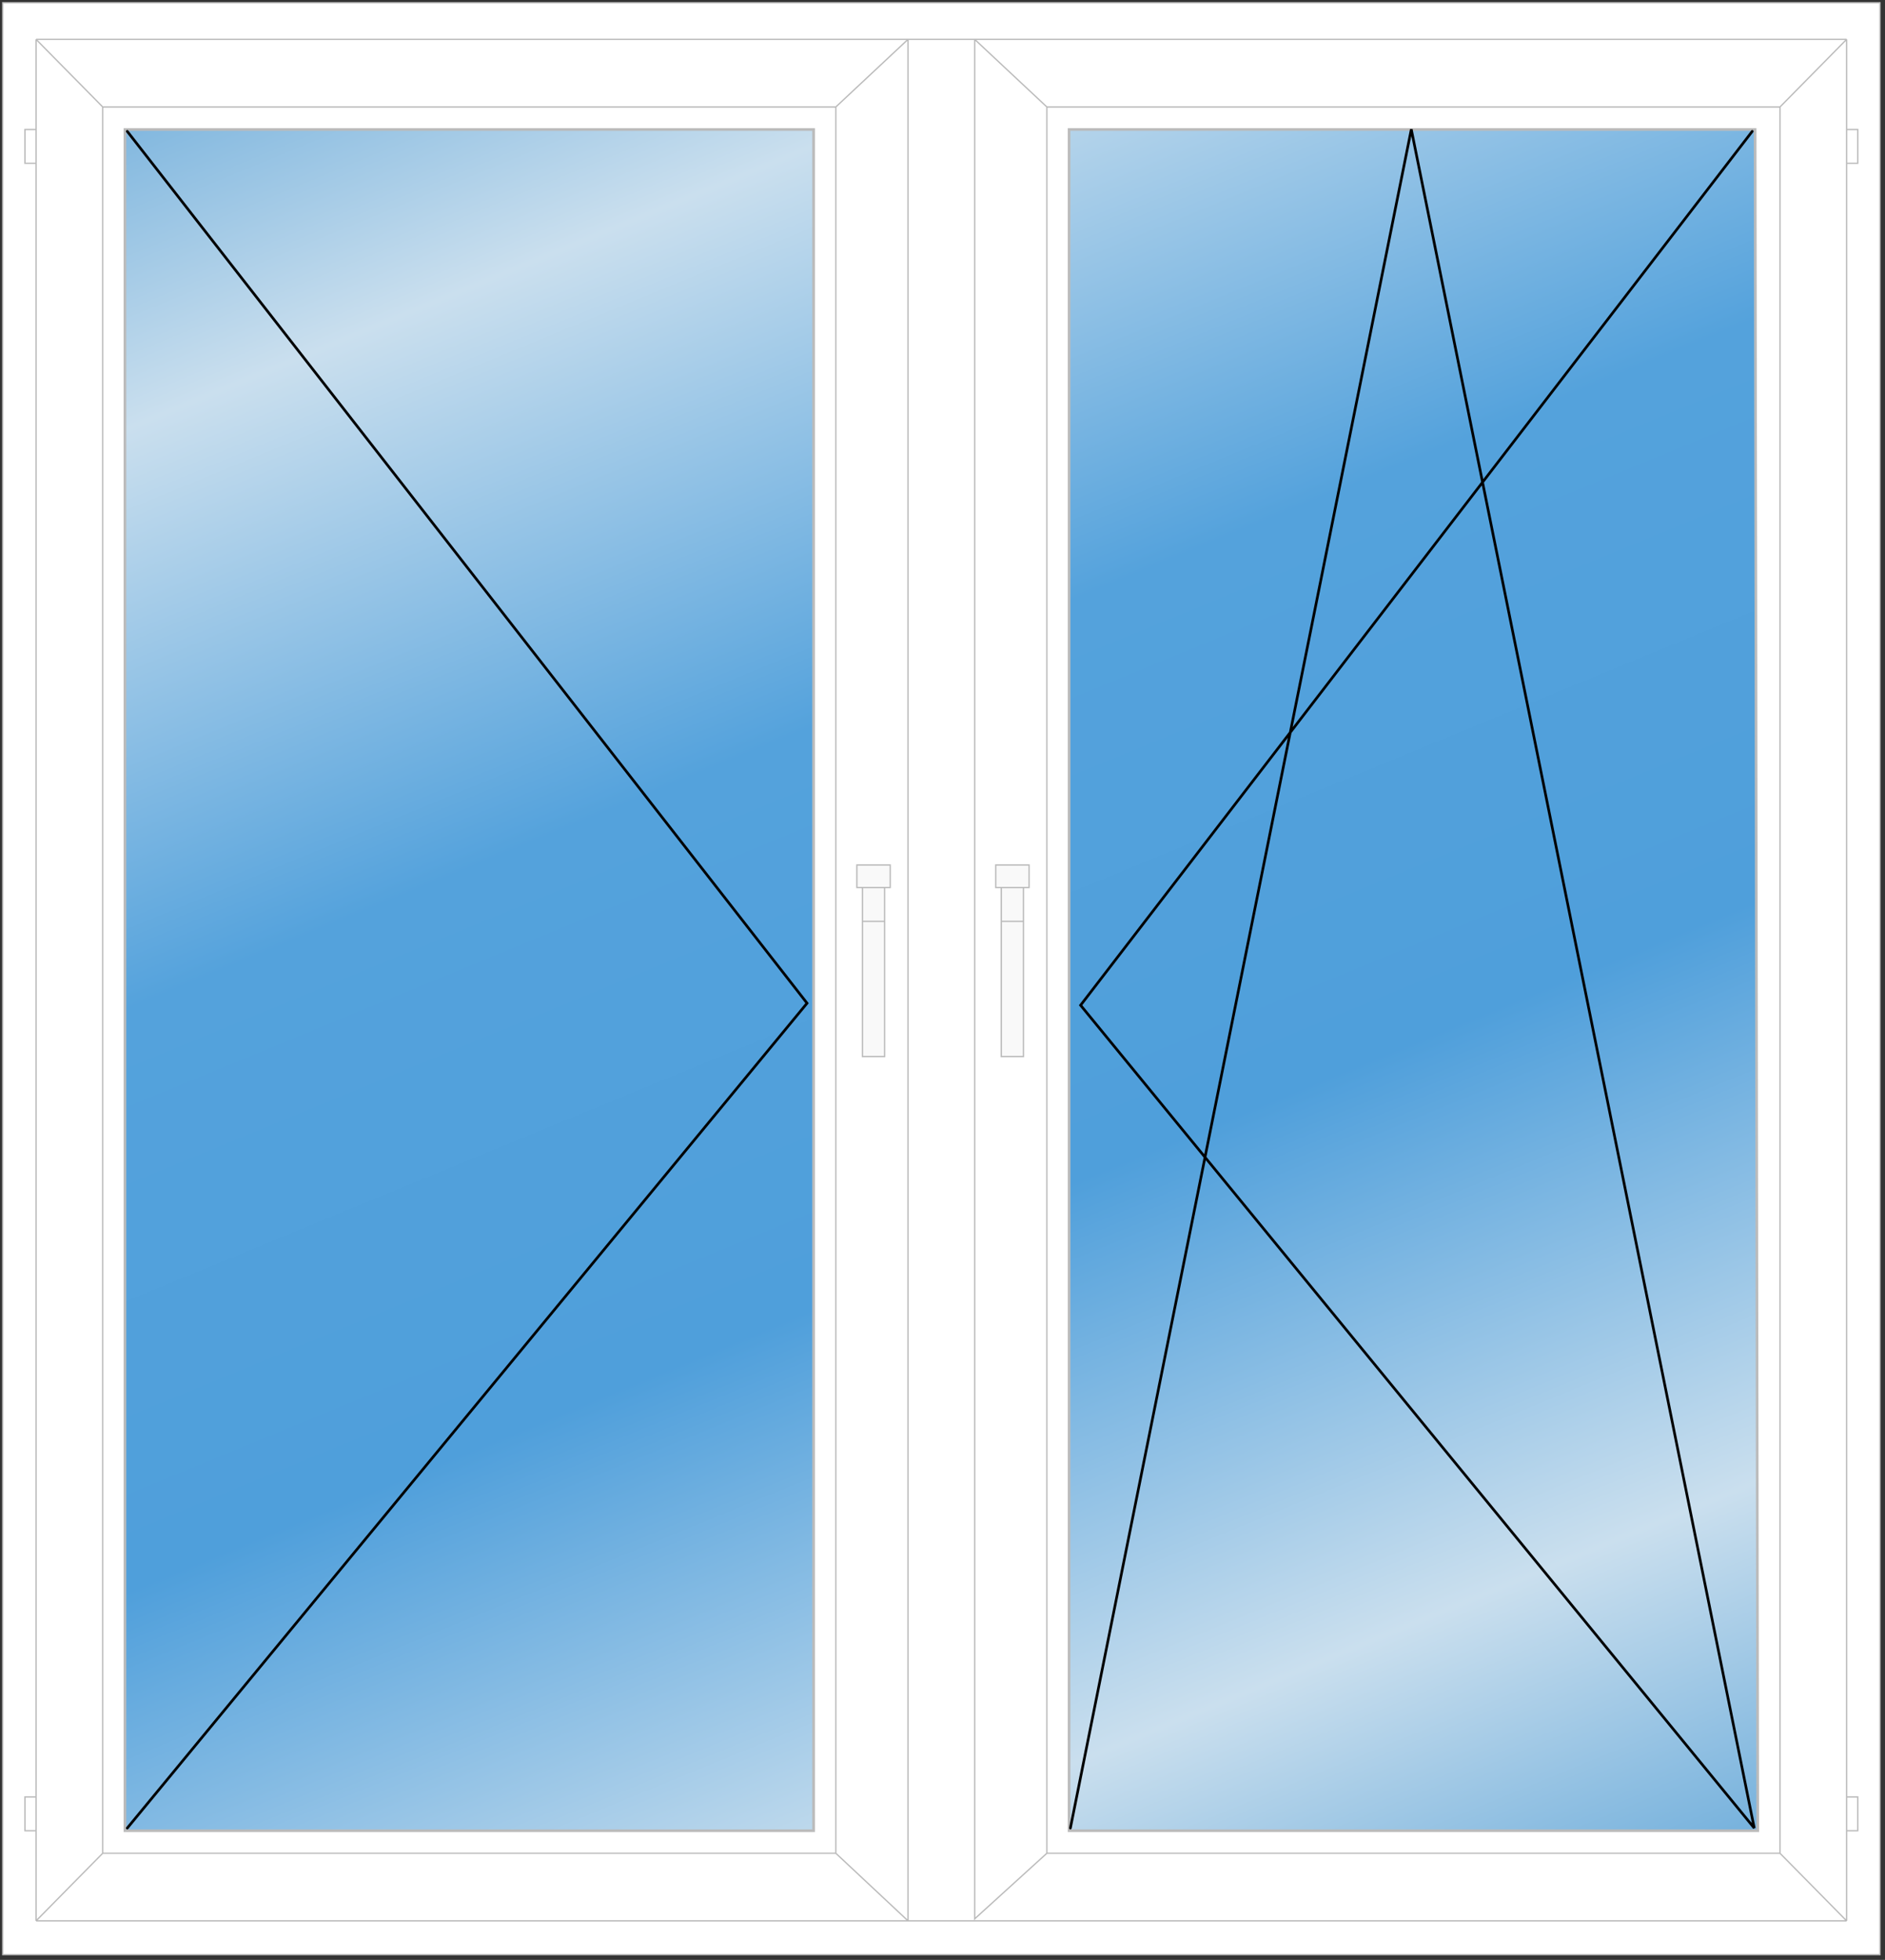
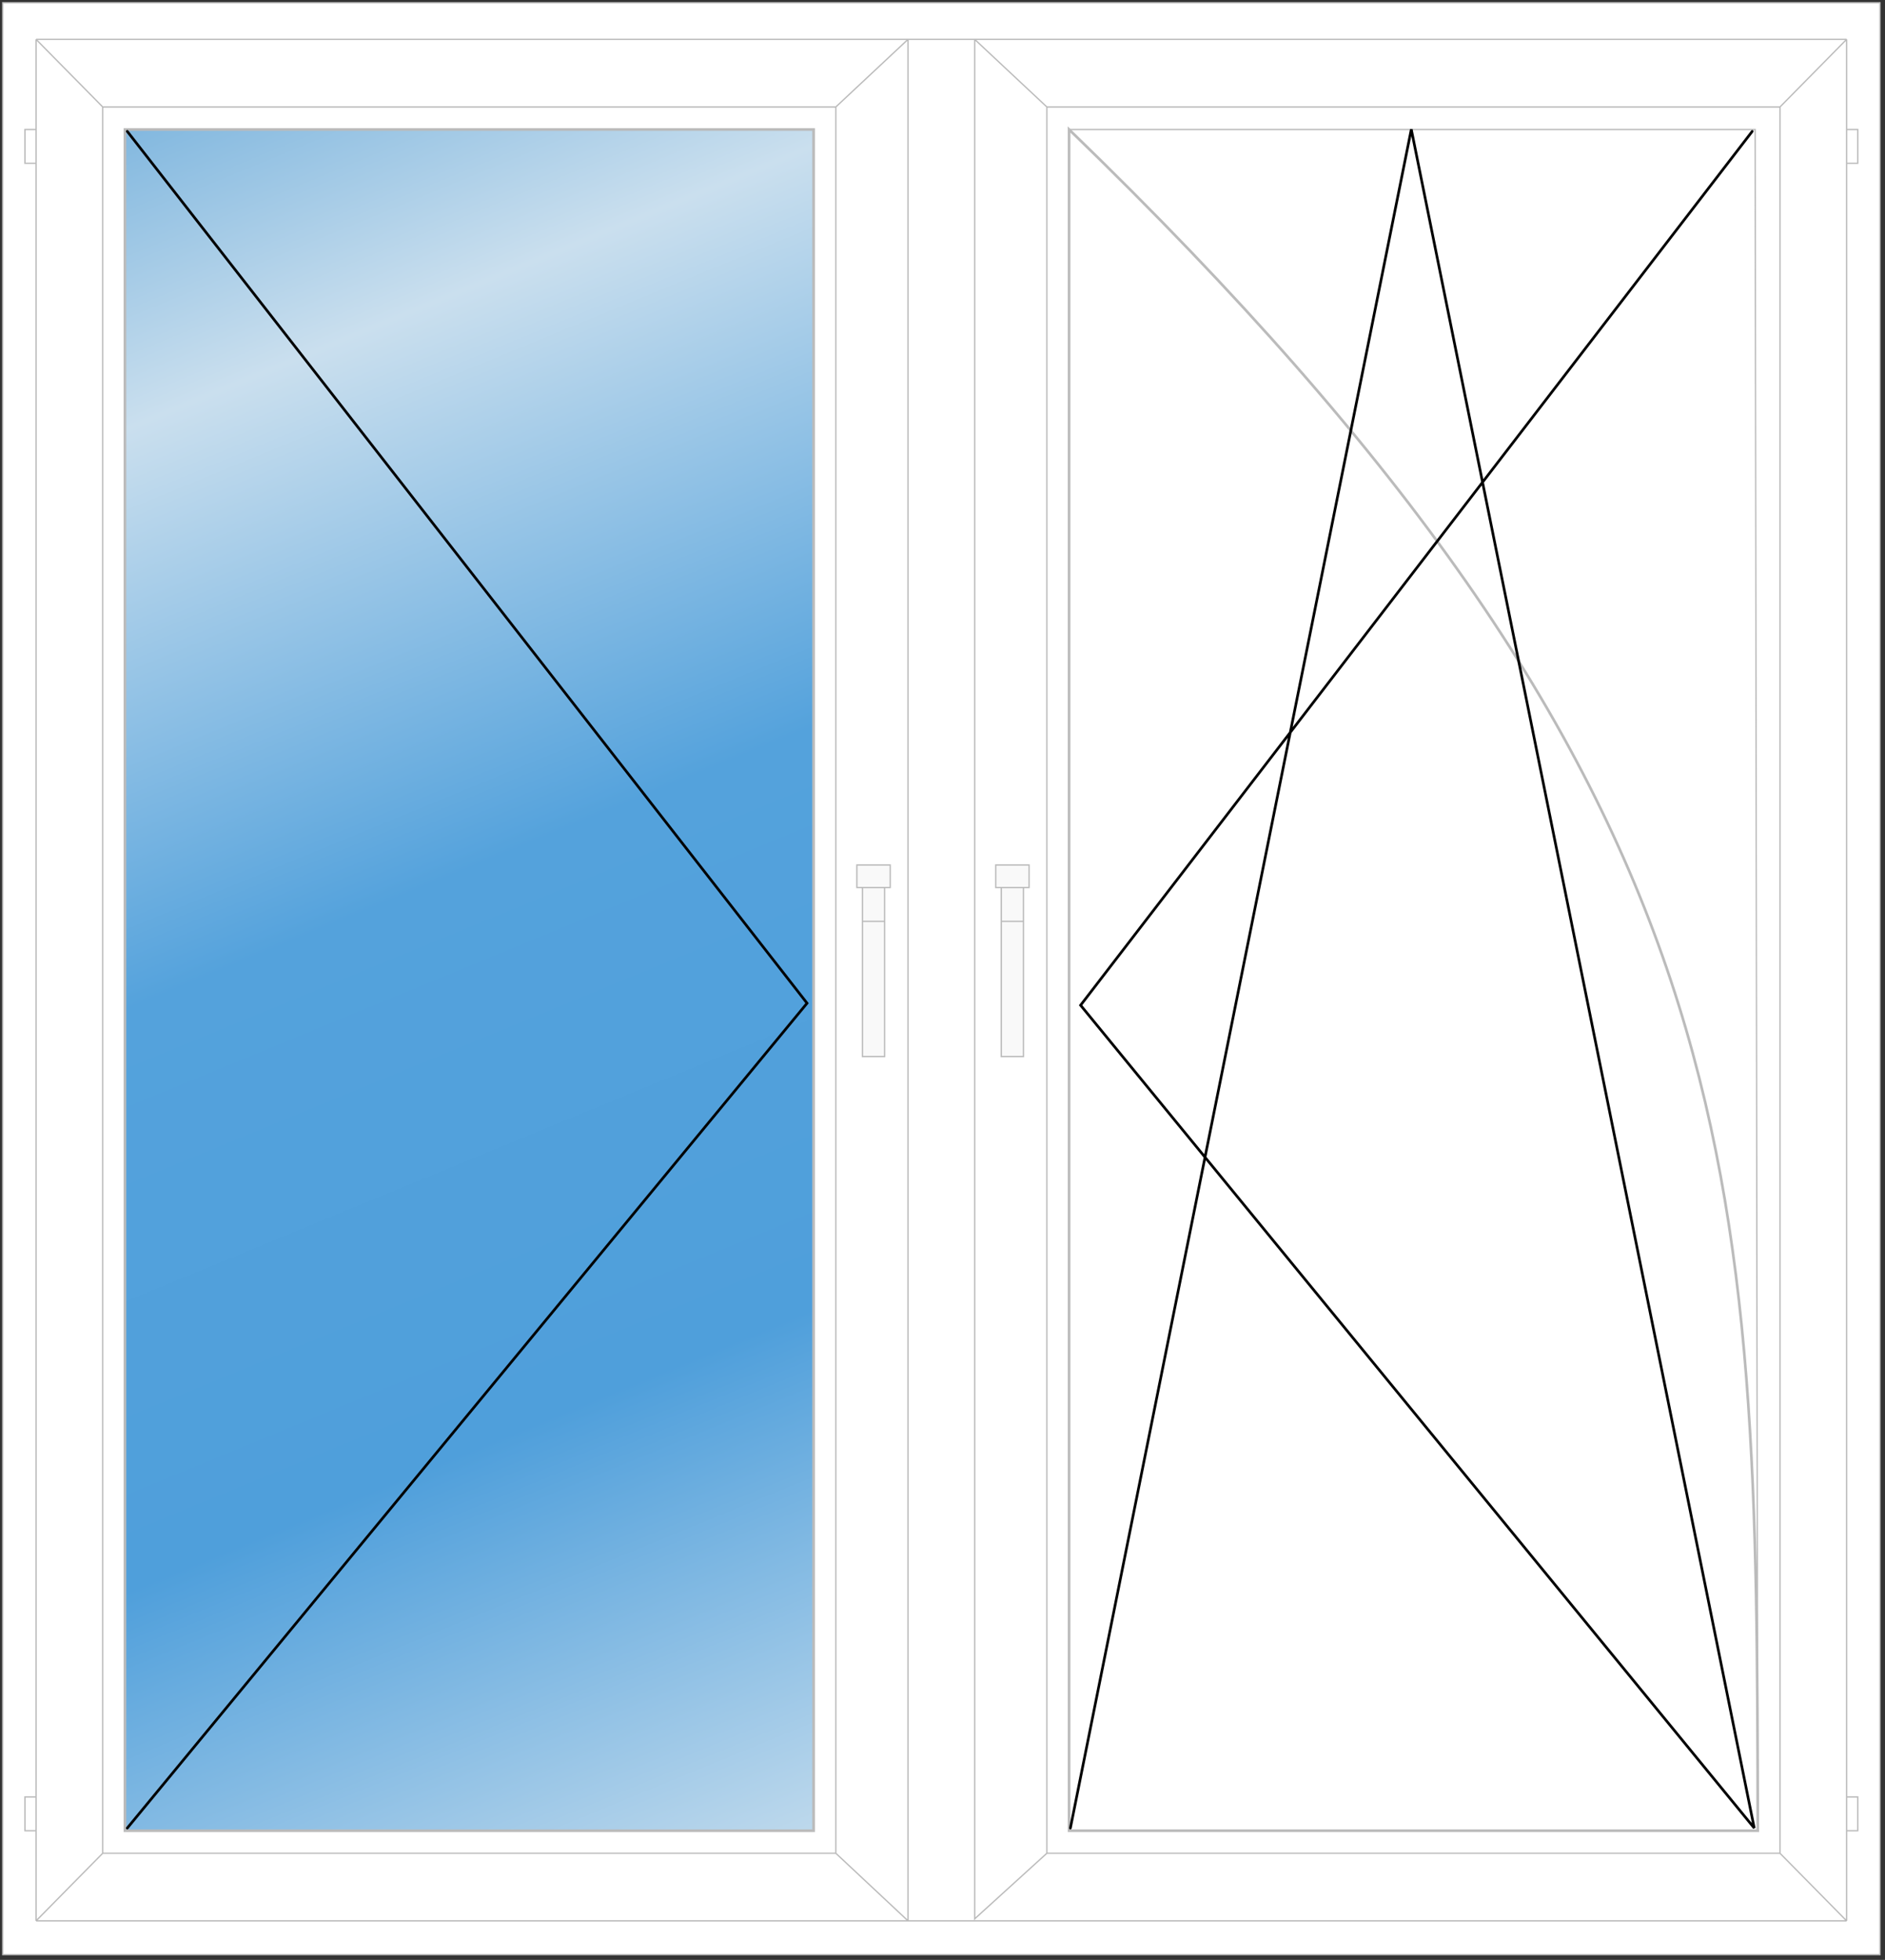
<svg xmlns="http://www.w3.org/2000/svg" width="100%" height="100%" viewBox="0 0 708 736" version="1.1" xml:space="preserve" style="fill-rule:evenodd;clip-rule:evenodd;">
  <rect x="0" y="0" width="708" height="736" fill="#333333" stroke="none" />
  <g transform="matrix(1,0,0,1,-12.969,1.031)">
    <g>
      <path d="M719.072,0L14,0L14,733L719.072,733L719.072,0ZM326.902,39.136L51.548,39.136L51.548,694.922L326.902,694.922L326.902,39.136ZM406.17,39.136L681.524,39.136L681.524,694.922L406.17,694.922L406.17,39.136Z" style="fill:white;" />
      <path d="M681.524,39.136L406.17,39.136L406.17,694.922L681.524,694.922L681.524,39.136ZM672.188,47.597L414.514,47.597L414.514,686.46L673.18,686.46C672.792,436.969 672.575,297.089 672.188,47.597Z" style="fill:white;" />
      <path d="M326.902,39.136L51.548,39.136L51.548,694.922L326.902,694.922L326.902,39.136ZM318.558,47.597L59.892,47.597L59.892,686.46L318.558,686.46L318.558,47.597Z" style="fill:white;" />
      <path d="M414.514,47.597L672.188,47.597C672.575,297.089 672.792,436.969 673.18,686.46L414.514,686.46L414.514,47.597Z" style="fill:white;fill-rule:nonzero;" />
      <rect x="59.892" y="47.597" width="258.666" height="638.863" style="fill:white;fill-rule:nonzero;" />
      <path d="M26.516,13.75L354.02,13.75M26.516,13.75L51.548,39.136M26.516,13.75L26.516,47.597M706.556,13.75L379.052,13.75M706.556,13.75L681.524,39.136M706.556,13.75L706.556,47.597M706.556,720.307L354.02,720.307M706.556,720.307L681.524,694.922M706.556,720.307L706.556,686.46M26.516,720.307L354.02,720.307M26.516,720.307L51.548,694.922M26.516,720.307L26.516,686.46M51.548,39.136L326.902,39.136M51.548,39.136L51.548,694.922M326.902,39.136L326.902,694.922M326.902,39.136C337.492,29.222 343.43,23.664 354.02,13.75M326.902,694.922L51.548,694.922M326.902,694.922L354.02,720.307M406.17,39.136L681.524,39.136M406.17,39.136L406.17,694.922M406.17,39.136L379.052,13.75M681.524,39.136L681.524,694.922M681.524,694.922L406.17,694.922M406.17,694.922L379.052,719.561L379.052,13.75M414.514,47.597L672.188,47.597C672.575,297.089 672.792,436.969 673.18,686.46L414.514,686.46M414.514,47.597L414.514,686.46M414.514,47.597L414.514,686.46M354.02,13.75L354.02,720.307M354.02,13.75L379.052,13.75M706.556,47.597L710.728,47.597L710.728,60.29L706.556,60.29M706.556,47.597L706.556,60.29M706.556,60.29L706.556,673.768M706.556,686.46L710.728,686.46L710.728,673.768L706.556,673.768M706.556,686.46L706.556,673.768M26.516,686.46L22.344,686.46L22.344,673.768L26.516,673.768M26.516,686.46L26.516,673.768M26.516,673.768L26.516,60.29M26.516,47.597L22.344,47.597L22.344,60.29L26.516,60.29M26.516,47.597L26.516,60.29M14,0L719.072,0L719.072,733L14,733L14,0ZM59.892,47.597L318.558,47.597L318.558,686.46L59.892,686.46L59.892,47.597Z" style="fill:none;fill-rule:nonzero;stroke:rgb(187,187,187);stroke-width:0.5px;" />
-       <path d="M414.514,47.598L672.187,47.598C672.575,297.089 672.792,436.969 673.179,686.461L414.514,686.461L414.514,47.598Z" style="fill:url(#_Linear1);fill-rule:nonzero;" />
      <rect x="59.892" y="47.598" width="258.665" height="638.863" style="fill:url(#_Linear2);fill-rule:nonzero;" />
-       <path d="M414.514,47.598L672.187,47.598C672.575,297.089 672.792,436.969 673.179,686.461L414.514,686.461L414.514,47.598Z" style="fill:none;fill-rule:nonzero;stroke:rgb(187,187,187);stroke-width:1px;" />
+       <path d="M414.514,47.598C672.575,297.089 672.792,436.969 673.179,686.461L414.514,686.461L414.514,47.598Z" style="fill:none;fill-rule:nonzero;stroke:rgb(187,187,187);stroke-width:1px;" />
      <rect x="59.892" y="47.598" width="258.665" height="638.863" style="fill:none;fill-rule:nonzero;stroke:rgb(187,187,187);stroke-width:1px;" />
      <path d="M60.772,48.305L316.095,375.701L60.772,685.463" style="fill:none;fill-rule:nonzero;stroke:black;stroke-width:1px;stroke-linecap:round;" />
      <g>
        <path d="M386.958,332.263L386.958,323.801L399.474,323.801L399.474,332.263L397.388,332.263L397.388,395.726L389.044,395.726L389.044,332.263L386.958,332.263Z" style="fill:rgb(249,249,249);fill-rule:nonzero;" />
        <path d="M347.323,323.801L347.323,332.263L345.237,332.263L345.237,395.726L336.893,395.726L336.893,332.263L334.807,332.263L334.807,323.801L347.323,323.801Z" style="fill:rgb(249,249,249);fill-rule:nonzero;" />
        <path d="M389.044,332.263L386.958,332.263L386.958,323.801L399.474,323.801L399.474,332.263L397.388,332.263M389.044,332.263L397.388,332.263M389.044,332.263L389.044,344.955M397.388,332.263L397.388,344.955M389.044,344.955L389.044,395.726L397.388,395.726L397.388,344.955M389.044,344.955L397.388,344.955M336.893,332.263L334.807,332.263L334.807,323.801L347.323,323.801L347.323,332.263L345.237,332.263M336.893,332.263L336.893,344.955M336.893,332.263L345.237,332.263M336.893,344.955L345.237,344.955M336.893,344.955L336.893,395.726L345.237,395.726L345.237,344.955M345.237,344.955L345.237,332.263" style="fill:none;fill-rule:nonzero;stroke:rgb(187,187,187);stroke-width:0.5px;" />
      </g>
      <path d="M671.093,48.304L569.809,180.066M415.003,685.462L465.57,433.538M497.589,274.018L418.837,376.467L465.57,433.538M497.589,274.018L543.048,47.537L569.809,180.066M497.589,274.018L465.57,433.538M497.589,274.018L569.809,180.066M465.57,433.538L671.86,685.462L569.809,180.066" style="fill:none;fill-rule:nonzero;stroke:black;stroke-width:1px;stroke-linecap:round;" />
    </g>
  </g>
  <defs>
    <linearGradient id="_Linear1" x1="0" y1="0" x2="1" y2="0" gradientUnits="userSpaceOnUse" gradientTransform="matrix(415.786,936.145,-936.145,415.786,-46.495,-19.402)">
      <stop offset="0" style="stop-color:rgb(62,147,209);stop-opacity:1" />
      <stop offset="0.2" style="stop-color:rgb(202,223,238);stop-opacity:1" />
      <stop offset="0.4" style="stop-color:rgb(84,162,220);stop-opacity:1" />
      <stop offset="0.6" style="stop-color:rgb(79,159,219);stop-opacity:1" />
      <stop offset="0.8" style="stop-color:rgb(202,223,238);stop-opacity:1" />
      <stop offset="1" style="stop-color:rgb(62,147,209);stop-opacity:1" />
    </linearGradient>
    <linearGradient id="_Linear2" x1="0" y1="0" x2="1" y2="0" gradientUnits="userSpaceOnUse" gradientTransform="matrix(415.786,936.145,-936.145,415.786,-46.495,-19.402)">
      <stop offset="0" style="stop-color:rgb(62,147,209);stop-opacity:1" />
      <stop offset="0.2" style="stop-color:rgb(202,223,238);stop-opacity:1" />
      <stop offset="0.4" style="stop-color:rgb(84,162,220);stop-opacity:1" />
      <stop offset="0.6" style="stop-color:rgb(79,159,219);stop-opacity:1" />
      <stop offset="0.8" style="stop-color:rgb(202,223,238);stop-opacity:1" />
      <stop offset="1" style="stop-color:rgb(62,147,209);stop-opacity:1" />
    </linearGradient>
  </defs>
</svg>